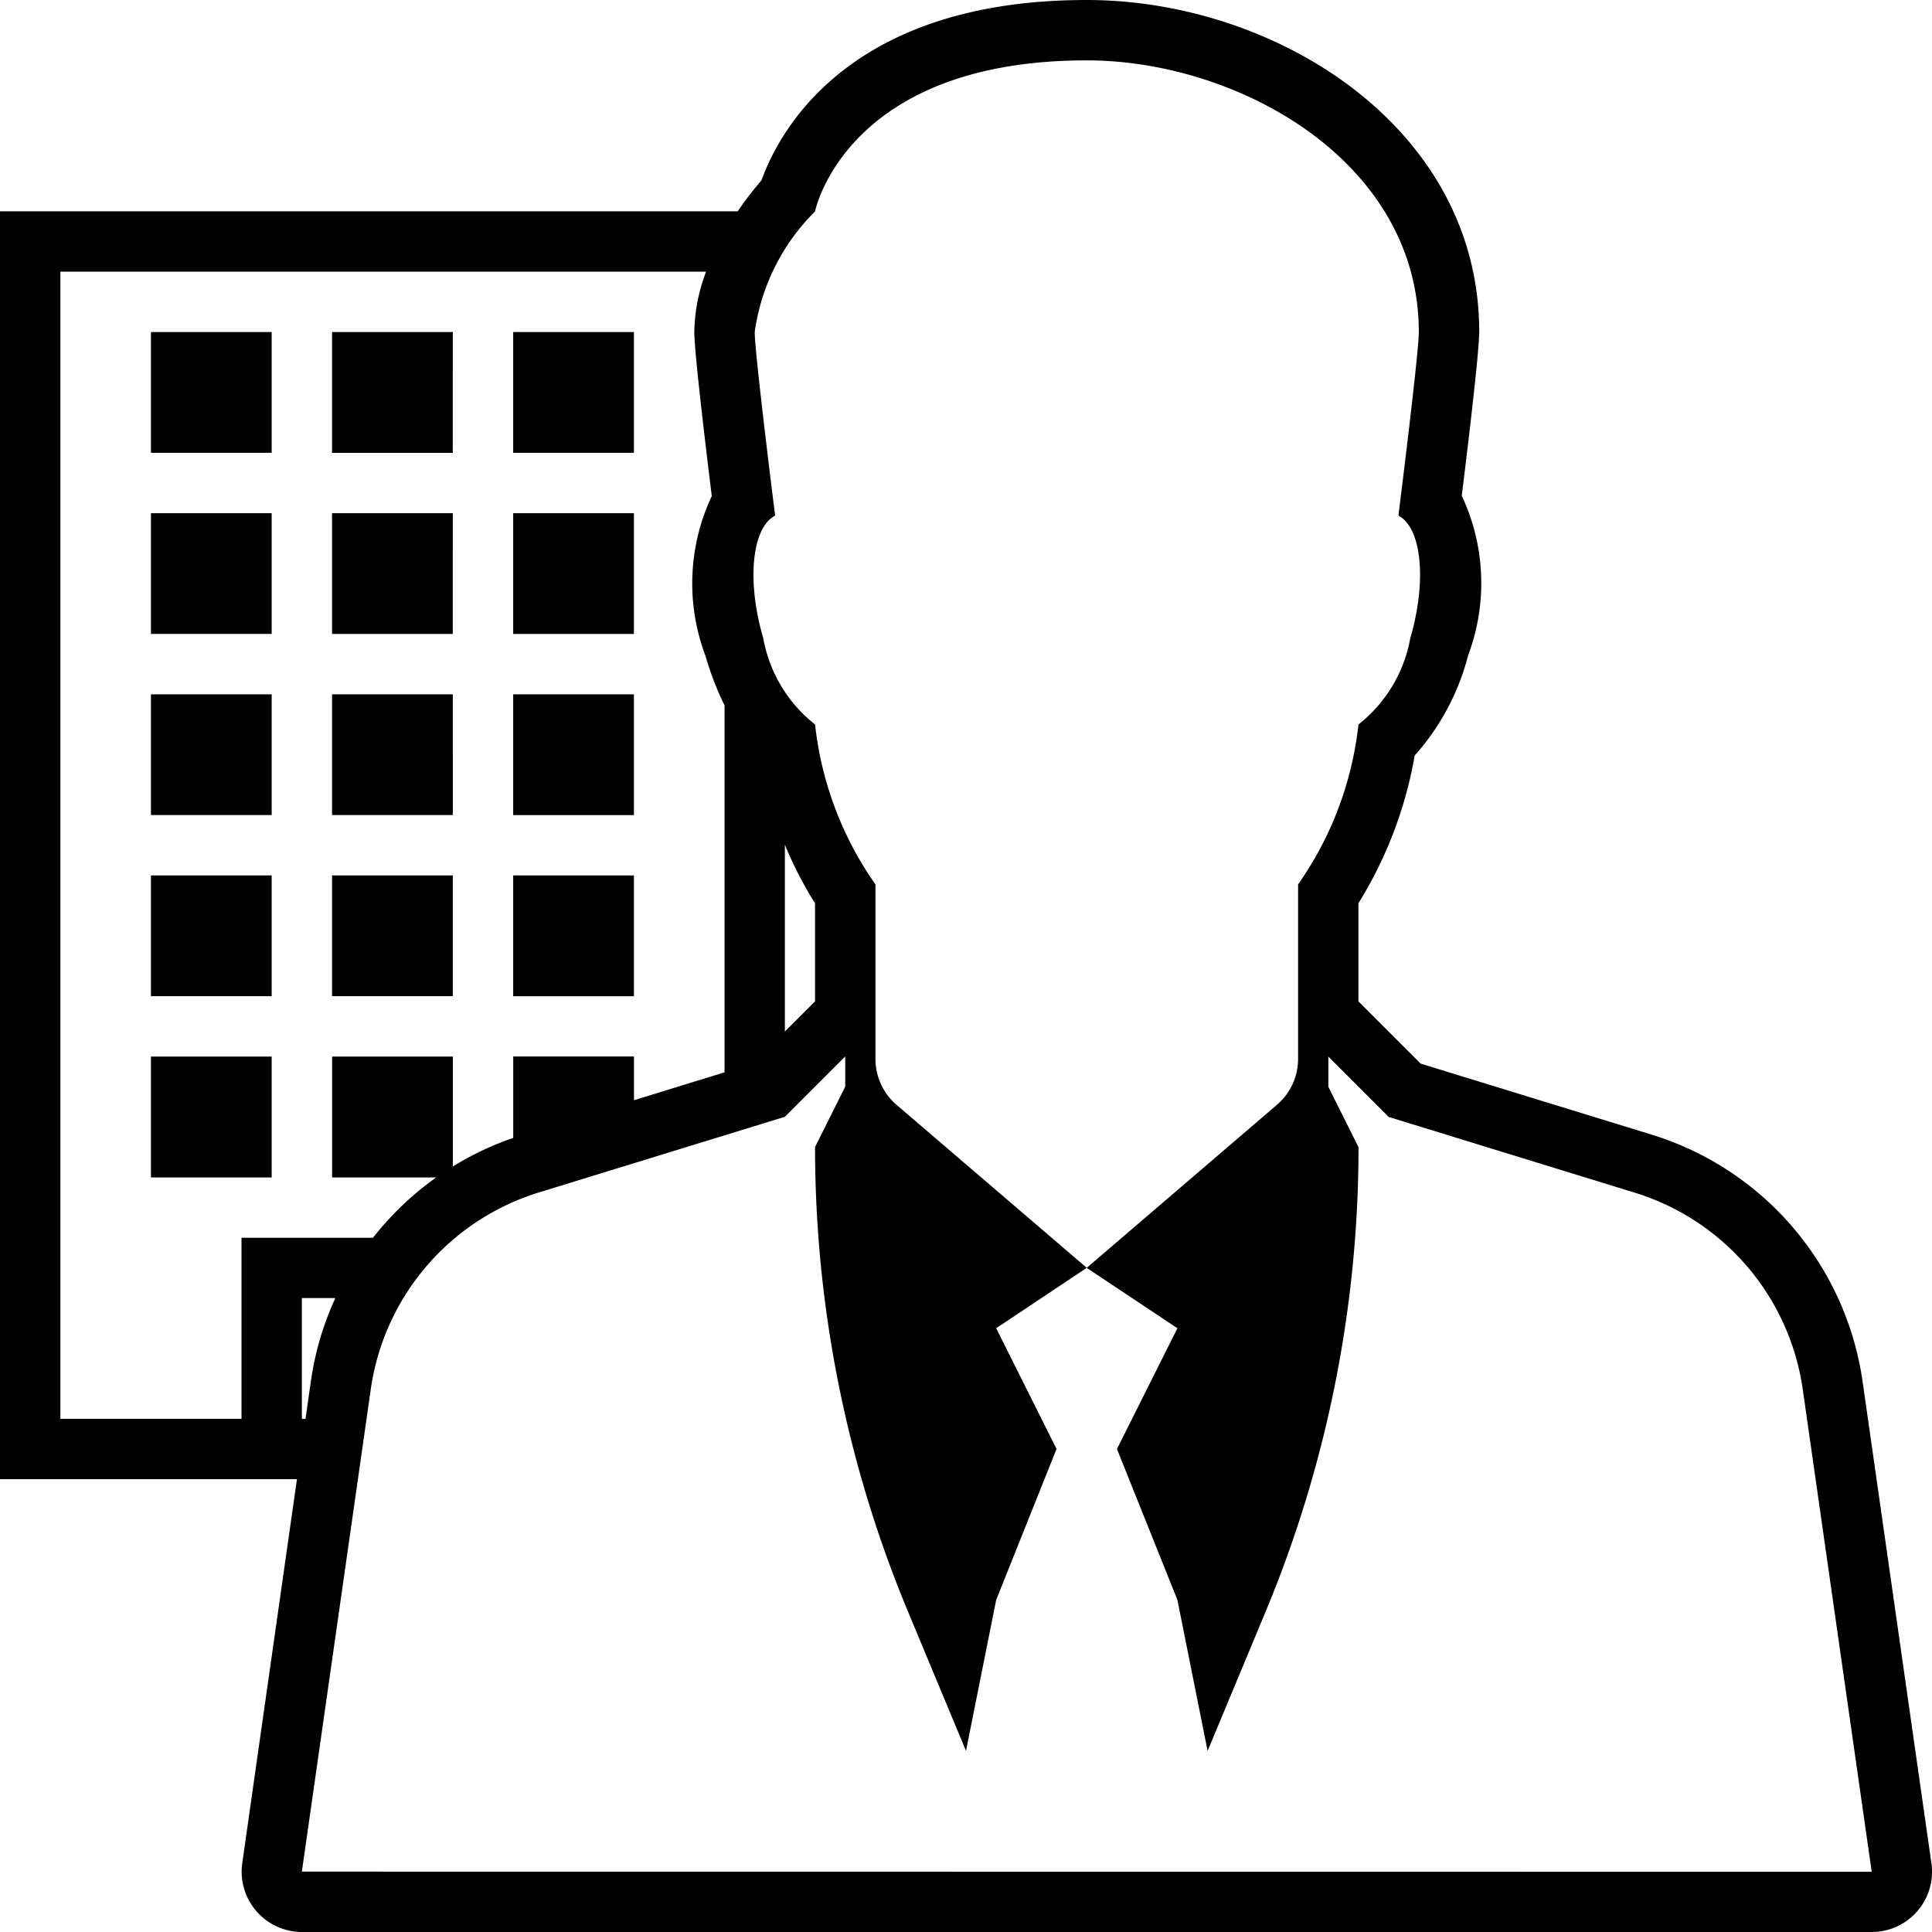
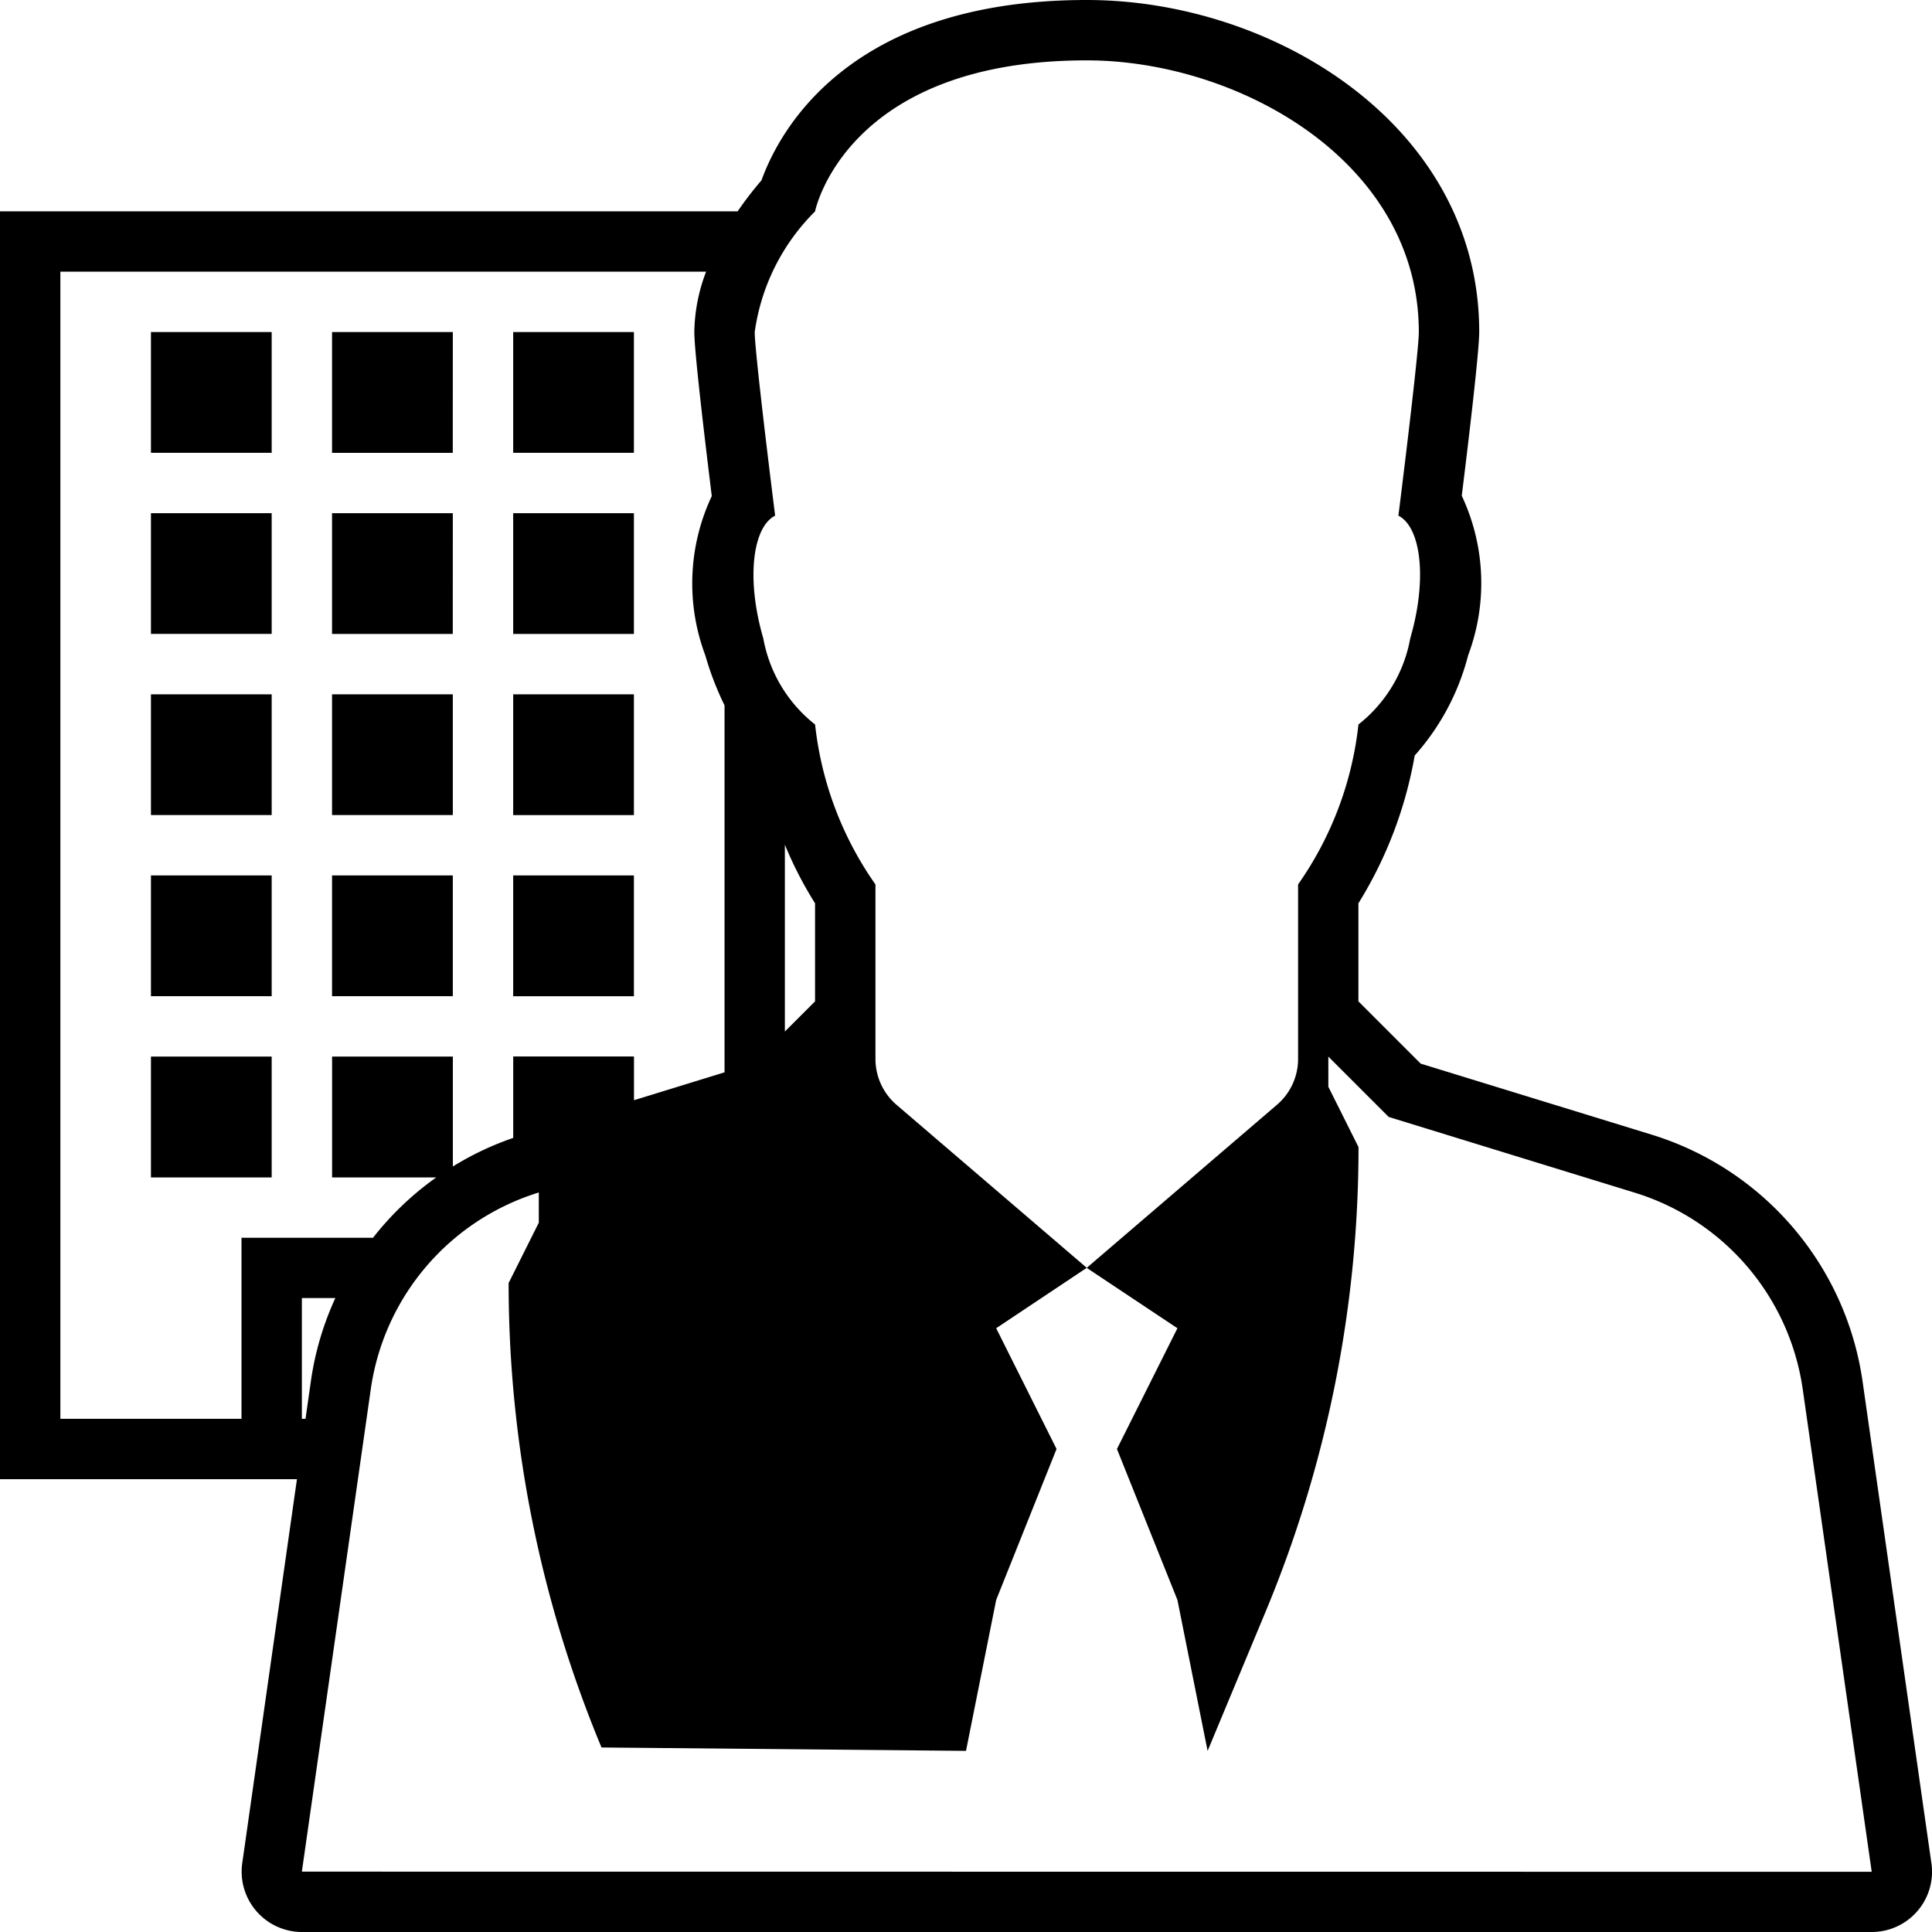
<svg xmlns="http://www.w3.org/2000/svg" width="53" height="53" viewBox="0 0 53 53">
  <g id="immobilier" transform="translate(26.5 26.5)">
-     <path id="Tracé_246" data-name="Tracé 246" d="M52.983,51.109,51.093,37.878a8.317,8.317,0,0,0-5.763-6.745l-6.357-1.955-1.708-1.708v-2.69a11.386,11.386,0,0,0,1.544-4.054,6.589,6.589,0,0,0,1.467-2.752A5.63,5.63,0,0,0,40.1,13.6c.193-1.556.479-3.963.479-4.5C40.578,3.483,34.99,0,29.813,0,23.3,0,21.386,3.572,20.889,4.948a9.569,9.569,0,0,0-.653.849H0V40.578H8.146l-1.5,10.531A1.656,1.656,0,0,0,8.281,53H51.344a1.654,1.654,0,0,0,1.64-1.891ZM29.813,1.656c4.141,0,9.109,2.76,9.109,7.453,0,.593-.56,5.037-.56,5.037.618.313.8,1.737.325,3.365a3.879,3.879,0,0,1-1.421,2.363,9.406,9.406,0,0,1-1.656,4.388v4.787a1.654,1.654,0,0,1-.578,1.257l-5.219,4.474-5.219-4.472a1.66,1.66,0,0,1-.578-1.259V24.263a9.4,9.4,0,0,1-1.656-4.388,3.879,3.879,0,0,1-1.421-2.364c-.475-1.628-.293-3.052.325-3.366,0,0-.56-4.443-.56-5.037A5.783,5.783,0,0,1,22.359,5.8S23.188,1.656,29.813,1.656ZM21.531,23.172a10.545,10.545,0,0,0,.828,1.608v2.69l-.828.828ZM6.625,38.922H1.656V7.453H19.37a4.81,4.81,0,0,0-.323,1.656c0,.532.287,2.939.479,4.5a5.62,5.62,0,0,0-.177,4.371,8.361,8.361,0,0,0,.527,1.37V29.417l-2.484.765v-1.2H14.079v2.234A8.188,8.188,0,0,0,12.423,32V28.984H9.11V32.3h2.857a8.315,8.315,0,0,0-1.735,1.656H6.625Zm1.656,0V35.609H9.2a8.2,8.2,0,0,0-.67,2.269l-.149,1.043Zm0,12.422,1.89-13.231a6.628,6.628,0,0,1,4.61-5.4l6.75-2.076,1.656-1.656v.828l-.828,1.656a33.13,33.13,0,0,0,2.548,12.741L26.5,48.031l.828-4.141,1.656-4.141-1.656-3.312,2.484-1.656L32.3,36.437,30.641,39.75,32.3,43.891l.828,4.141,1.592-3.822a33.13,33.13,0,0,0,2.548-12.741l-.828-1.656v-.828l1.656,1.656,6.749,2.077a6.625,6.625,0,0,1,4.61,5.4l1.891,13.23Zm9.109-28.984H14.078V19.047h3.312Zm-4.969-9.937H9.109V9.109h3.313Zm4.969,14.906H14.078V24.016h3.312Zm-4.969-9.938H9.109V14.078h3.313Zm4.969-4.969H14.078V9.109h3.312Zm0,4.969H14.078V14.078h3.312ZM4.141,19.047H7.453v3.312H4.141Zm0-4.969H7.453v3.312H4.141Zm0-4.969H7.453v3.313H4.141Zm0,19.875H7.453V32.3H4.141Zm0-4.969H7.453v3.313H4.141Zm8.281,3.313H9.109V24.016h3.313Zm0-4.969H9.109V19.047h3.313Z" transform="translate(-26.5 -26.5)" />
+     <path id="Tracé_246" data-name="Tracé 246" d="M52.983,51.109,51.093,37.878a8.317,8.317,0,0,0-5.763-6.745l-6.357-1.955-1.708-1.708v-2.69a11.386,11.386,0,0,0,1.544-4.054,6.589,6.589,0,0,0,1.467-2.752A5.63,5.63,0,0,0,40.1,13.6c.193-1.556.479-3.963.479-4.5C40.578,3.483,34.99,0,29.813,0,23.3,0,21.386,3.572,20.889,4.948a9.569,9.569,0,0,0-.653.849H0V40.578H8.146l-1.5,10.531A1.656,1.656,0,0,0,8.281,53H51.344a1.654,1.654,0,0,0,1.64-1.891ZM29.813,1.656c4.141,0,9.109,2.76,9.109,7.453,0,.593-.56,5.037-.56,5.037.618.313.8,1.737.325,3.365a3.879,3.879,0,0,1-1.421,2.363,9.406,9.406,0,0,1-1.656,4.388v4.787a1.654,1.654,0,0,1-.578,1.257l-5.219,4.474-5.219-4.472a1.66,1.66,0,0,1-.578-1.259V24.263a9.4,9.4,0,0,1-1.656-4.388,3.879,3.879,0,0,1-1.421-2.364c-.475-1.628-.293-3.052.325-3.366,0,0-.56-4.443-.56-5.037A5.783,5.783,0,0,1,22.359,5.8S23.188,1.656,29.813,1.656ZM21.531,23.172a10.545,10.545,0,0,0,.828,1.608v2.69l-.828.828ZM6.625,38.922H1.656V7.453H19.37a4.81,4.81,0,0,0-.323,1.656c0,.532.287,2.939.479,4.5a5.62,5.62,0,0,0-.177,4.371,8.361,8.361,0,0,0,.527,1.37V29.417l-2.484.765v-1.2H14.079v2.234A8.188,8.188,0,0,0,12.423,32V28.984H9.11V32.3h2.857a8.315,8.315,0,0,0-1.735,1.656H6.625Zm1.656,0V35.609H9.2a8.2,8.2,0,0,0-.67,2.269l-.149,1.043Zm0,12.422,1.89-13.231a6.628,6.628,0,0,1,4.61-5.4v.828l-.828,1.656a33.13,33.13,0,0,0,2.548,12.741L26.5,48.031l.828-4.141,1.656-4.141-1.656-3.312,2.484-1.656L32.3,36.437,30.641,39.75,32.3,43.891l.828,4.141,1.592-3.822a33.13,33.13,0,0,0,2.548-12.741l-.828-1.656v-.828l1.656,1.656,6.749,2.077a6.625,6.625,0,0,1,4.61,5.4l1.891,13.23Zm9.109-28.984H14.078V19.047h3.312Zm-4.969-9.937H9.109V9.109h3.313Zm4.969,14.906H14.078V24.016h3.312Zm-4.969-9.938H9.109V14.078h3.313Zm4.969-4.969H14.078V9.109h3.312Zm0,4.969H14.078V14.078h3.312ZM4.141,19.047H7.453v3.312H4.141Zm0-4.969H7.453v3.312H4.141Zm0-4.969H7.453v3.313H4.141Zm0,19.875H7.453V32.3H4.141Zm0-4.969H7.453v3.313H4.141Zm8.281,3.313H9.109V24.016h3.313Zm0-4.969H9.109V19.047h3.313Z" transform="translate(-26.5 -26.5)" />
  </g>
</svg>